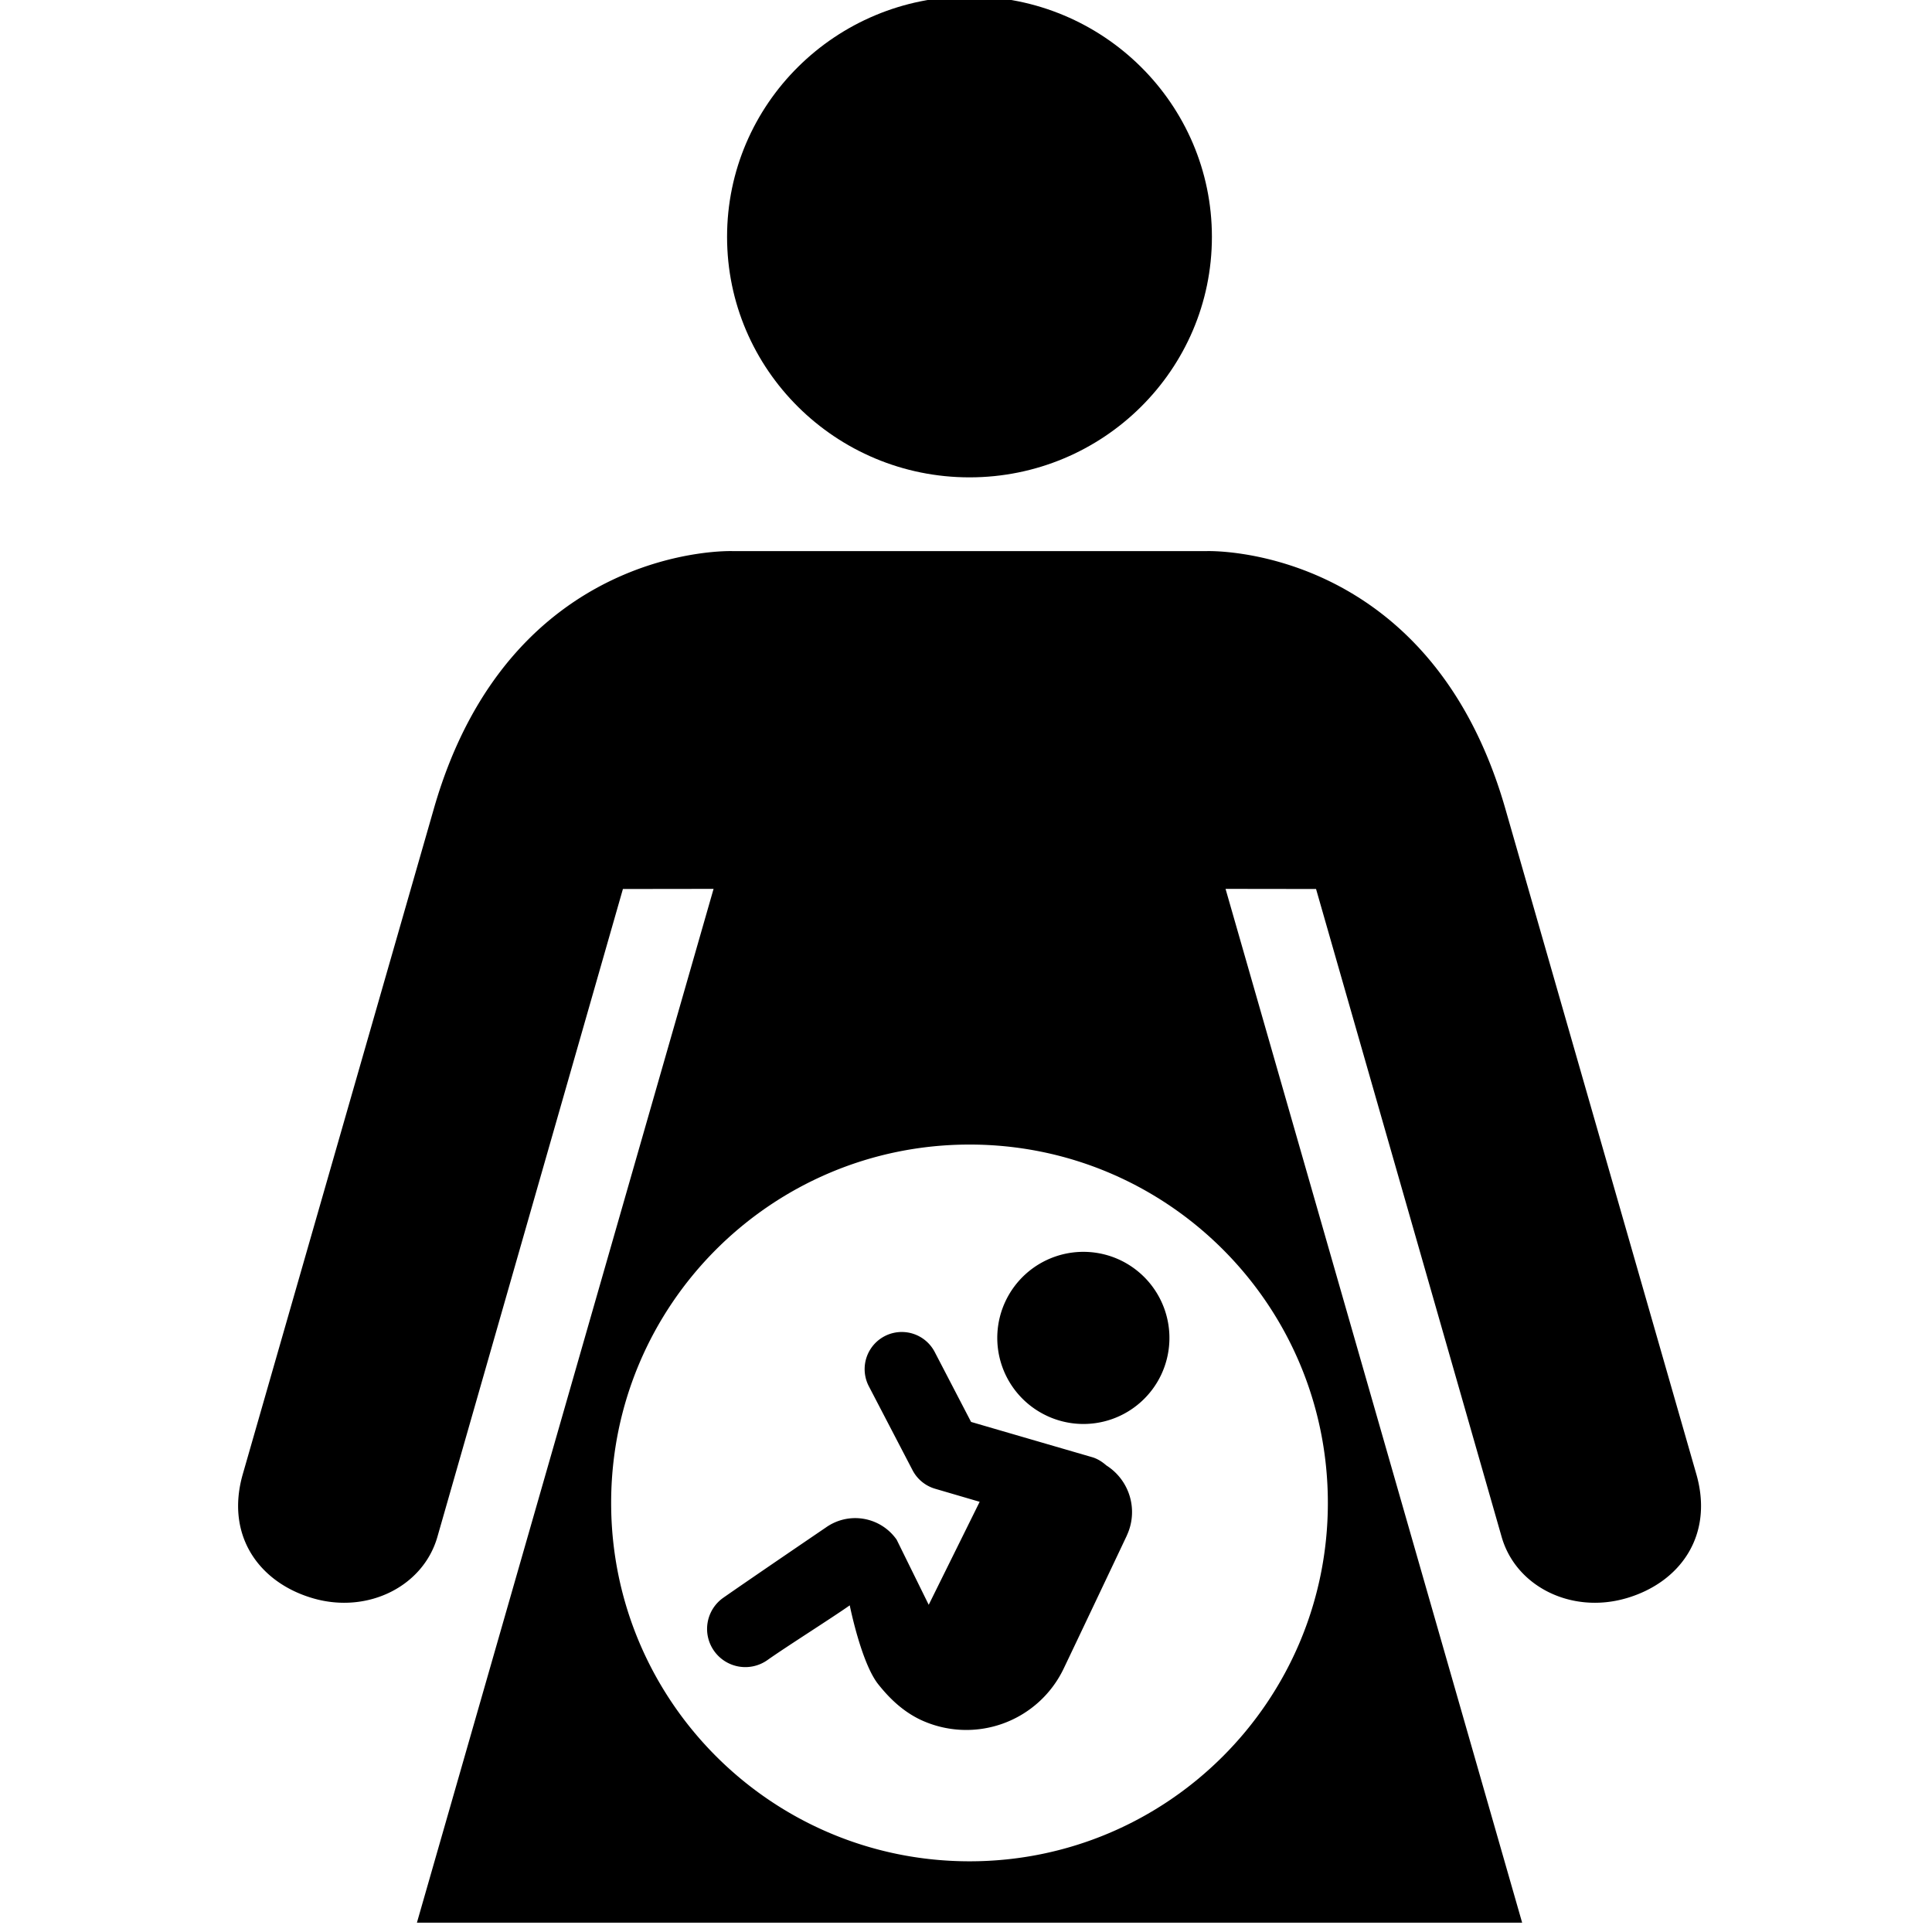
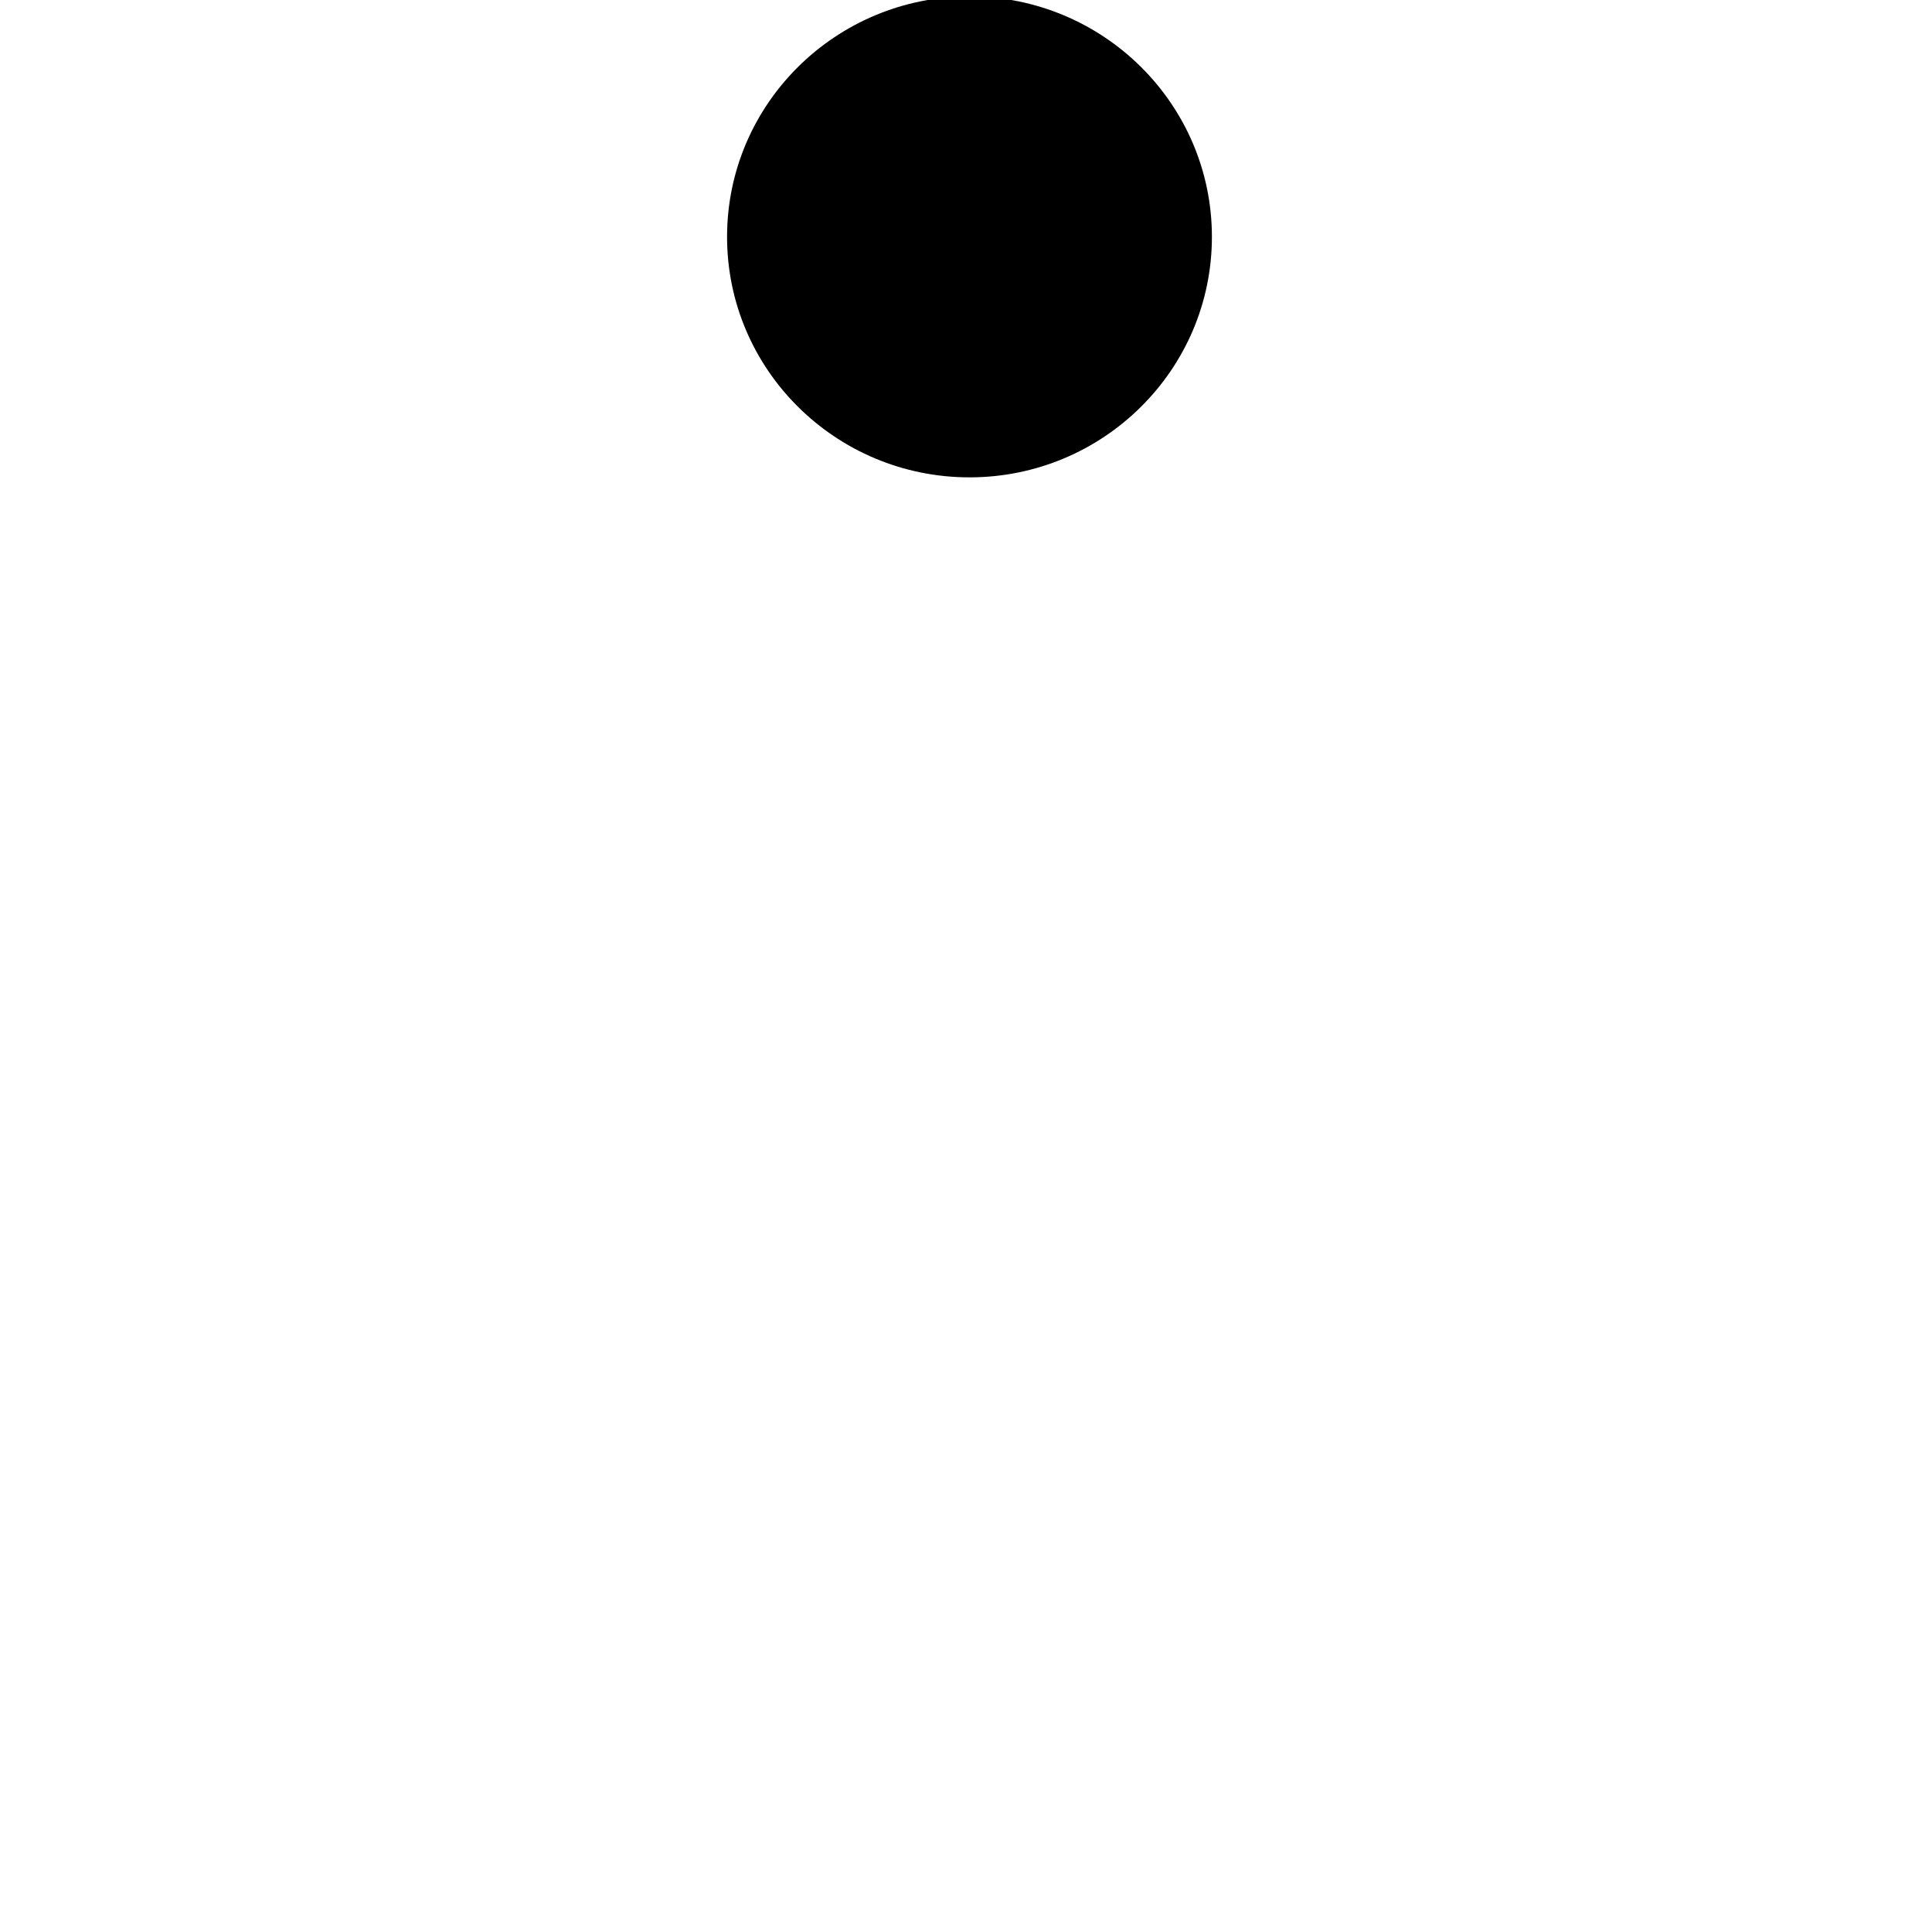
<svg xmlns="http://www.w3.org/2000/svg" width="800px" height="800px" viewBox="0 0 64 64" aria-hidden="true" role="img" class="iconify iconify--medical-icon" preserveAspectRatio="xMidYMid meet">
  <path d="M32.116 15.813c-4.432 0-8.031-3.568-8.031-7.967c0-4.398 3.599-7.964 8.031-7.964c4.433 0 8.03 3.566 8.03 7.964c0 4.399-3.597 7.967-8.03 7.967z" fill="#000000" />
-   <path d="M53.853 52.949c-1.798.516-3.637-.389-4.109-2.037l-6.148-21.463l-2.998-.004l9.825 34.246H13.811l9.827-34.246l-3.003.004l-6.146 21.463c-.473 1.648-2.313 2.553-4.107 2.037c-1.799-.516-2.935-2.087-2.331-4.145l6.323-22.022c2.526-8.801 9.894-8.526 9.894-8.526h15.701s7.366-.275 9.895 8.526l6.321 22.022c.605 2.058-.532 3.629-2.33 4.145zM32.119 37.915c-6.559 0-11.874 5.311-11.874 11.871c0 6.555 5.315 11.872 11.874 11.872c6.552 0 11.868-5.316 11.868-11.872c0-6.56-5.314-11.871-11.868-11.871zm2.551 8.981a2.848 2.848 0 0 1-1.358-3.799a2.853 2.853 0 0 1 3.797-1.354a2.855 2.855 0 0 1 1.355 3.801a2.849 2.849 0 0 1-3.795 1.352zm2.657 3.973c-.281.597-1.783 3.762-2.088 4.398a3.575 3.575 0 0 1-4.755 1.698c-.578-.278-1.021-.705-1.393-1.174c-.564-.712-.942-2.612-.942-2.612c-.592.418-2.107 1.373-2.734 1.818a1.267 1.267 0 0 1-1.76-.308a1.261 1.261 0 0 1 .302-1.759c.902-.631 3.403-2.331 3.403-2.331a1.676 1.676 0 0 1 2.343.405l1.062 2.157l1.688-3.412l-1.475-.432a1.233 1.233 0 0 1-.749-.615l-1.447-2.779a1.23 1.23 0 0 1 2.181-1.138l1.205 2.318c.795.233 4.028 1.173 4.028 1.173c.175.055.322.154.455.269a1.828 1.828 0 0 1 .675 2.323z" fill="#000000" />
</svg>